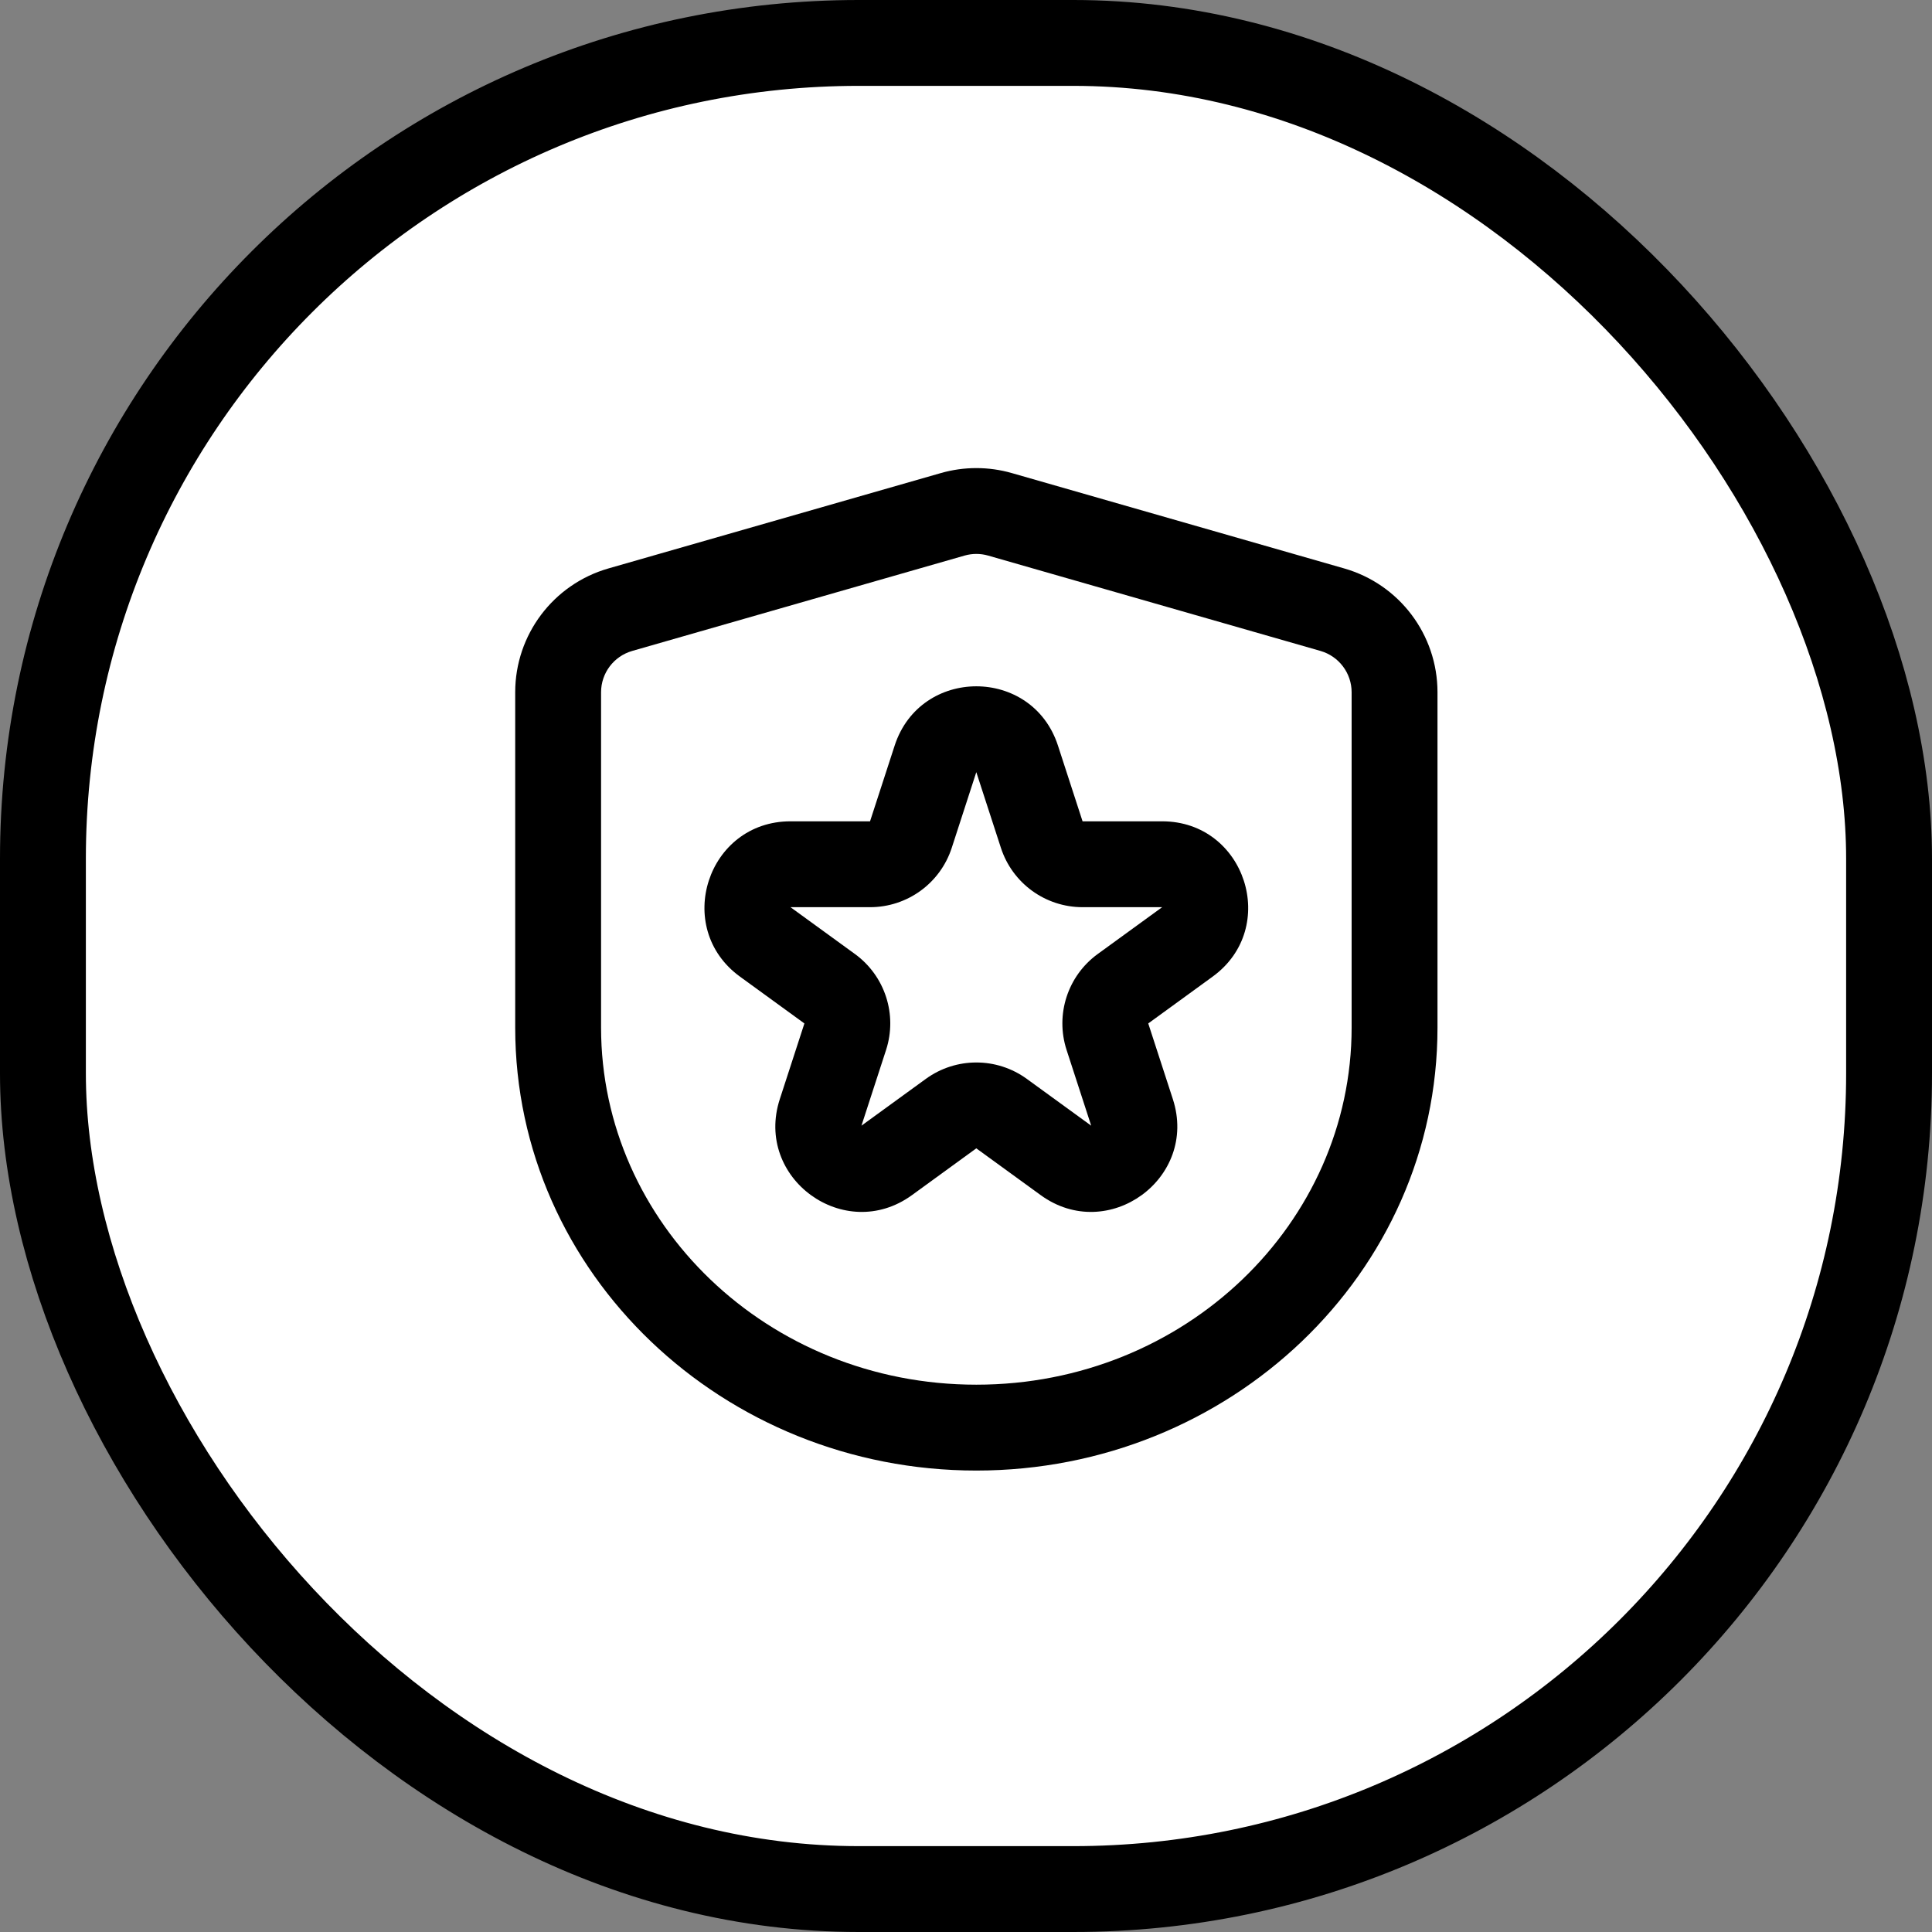
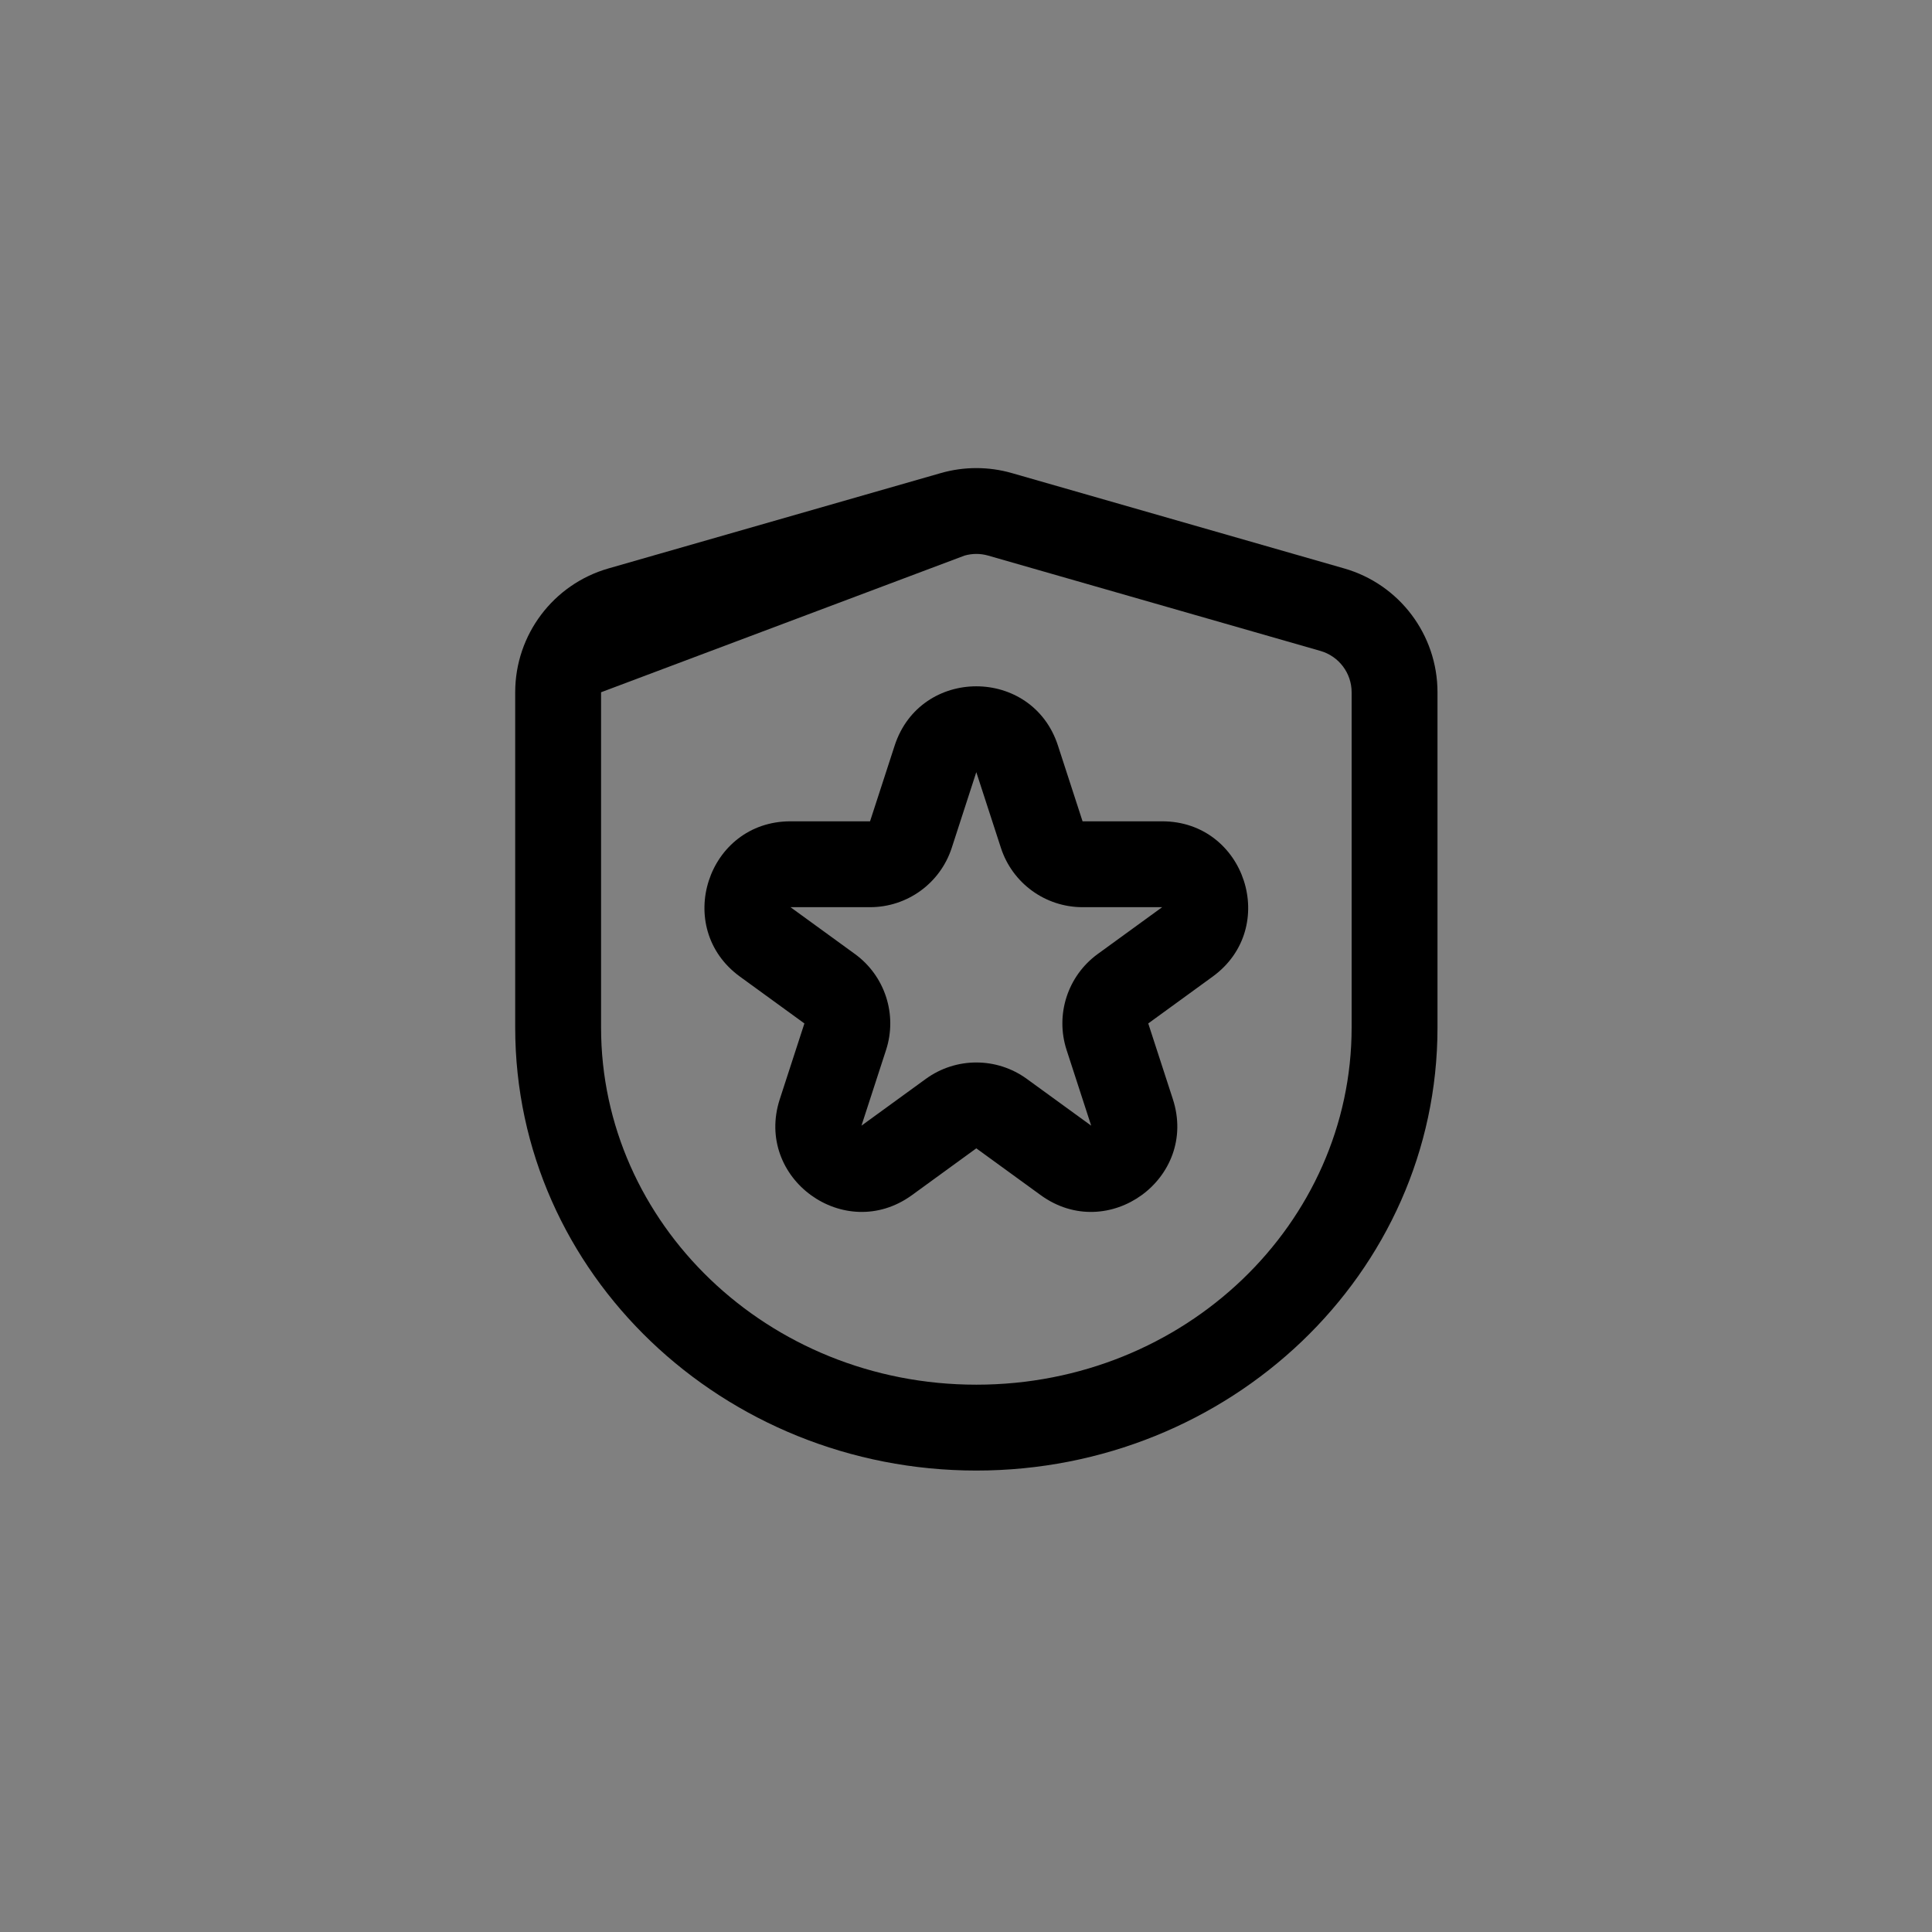
<svg xmlns="http://www.w3.org/2000/svg" width="45" height="45" viewBox="0 0 45 45" fill="none">
  <rect x="0" y="0" width="45" height="45" fill="#808080" stroke="none" />
-   <rect x="1" y="1" width="43" height="43" rx="19" fill="white" stroke="black" stroke-width="2" />
-   <path fill-rule="evenodd" clip-rule="evenodd" d="M22.465 12.941C22.645 12.889 22.837 12.889 23.017 12.941L30.758 15.162C31.186 15.286 31.482 15.678 31.482 16.124V23.934C31.482 28.486 27.611 32.252 22.741 32.252C17.871 32.252 14 28.486 14 23.934V16.124C14 15.678 14.295 15.286 14.724 15.162L22.465 12.941ZM23.568 11.019C23.028 10.864 22.454 10.864 21.913 11.019L14.172 13.24C12.886 13.609 12 14.786 12 16.124V23.934C12 29.674 16.851 34.252 22.741 34.252C28.631 34.252 33.482 29.674 33.482 23.934V16.124C33.482 14.786 32.596 13.609 31.309 13.24L23.568 11.019ZM24.642 17.367C24.044 15.525 21.437 15.525 20.838 17.367L20.265 19.13H18.412C16.474 19.13 15.669 21.61 17.236 22.748L18.736 23.838L18.163 25.601C17.564 27.444 19.673 28.976 21.241 27.837L22.74 26.747L24.24 27.837C25.808 28.976 27.916 27.444 27.318 25.601L26.745 23.838L28.244 22.748C29.812 21.61 29.006 19.13 27.069 19.13H25.215L24.642 17.367ZM22.168 19.748L22.74 17.985L23.313 19.748C23.581 20.573 24.349 21.13 25.215 21.13H27.069L25.569 22.22C24.868 22.729 24.575 23.632 24.843 24.456L25.416 26.219L23.916 25.129C23.215 24.62 22.266 24.62 21.565 25.129L20.065 26.219L20.638 24.456C20.906 23.632 20.613 22.729 19.912 22.22L18.412 21.13L20.265 21.13C21.132 21.13 21.9 20.573 22.168 19.748Z" fill="black" />
+   <path fill-rule="evenodd" clip-rule="evenodd" d="M22.465 12.941C22.645 12.889 22.837 12.889 23.017 12.941L30.758 15.162C31.186 15.286 31.482 15.678 31.482 16.124V23.934C31.482 28.486 27.611 32.252 22.741 32.252C17.871 32.252 14 28.486 14 23.934V16.124L22.465 12.941ZM23.568 11.019C23.028 10.864 22.454 10.864 21.913 11.019L14.172 13.24C12.886 13.609 12 14.786 12 16.124V23.934C12 29.674 16.851 34.252 22.741 34.252C28.631 34.252 33.482 29.674 33.482 23.934V16.124C33.482 14.786 32.596 13.609 31.309 13.24L23.568 11.019ZM24.642 17.367C24.044 15.525 21.437 15.525 20.838 17.367L20.265 19.13H18.412C16.474 19.13 15.669 21.61 17.236 22.748L18.736 23.838L18.163 25.601C17.564 27.444 19.673 28.976 21.241 27.837L22.74 26.747L24.24 27.837C25.808 28.976 27.916 27.444 27.318 25.601L26.745 23.838L28.244 22.748C29.812 21.61 29.006 19.13 27.069 19.13H25.215L24.642 17.367ZM22.168 19.748L22.74 17.985L23.313 19.748C23.581 20.573 24.349 21.13 25.215 21.13H27.069L25.569 22.22C24.868 22.729 24.575 23.632 24.843 24.456L25.416 26.219L23.916 25.129C23.215 24.62 22.266 24.62 21.565 25.129L20.065 26.219L20.638 24.456C20.906 23.632 20.613 22.729 19.912 22.22L18.412 21.13L20.265 21.13C21.132 21.13 21.9 20.573 22.168 19.748Z" fill="black" />
</svg>